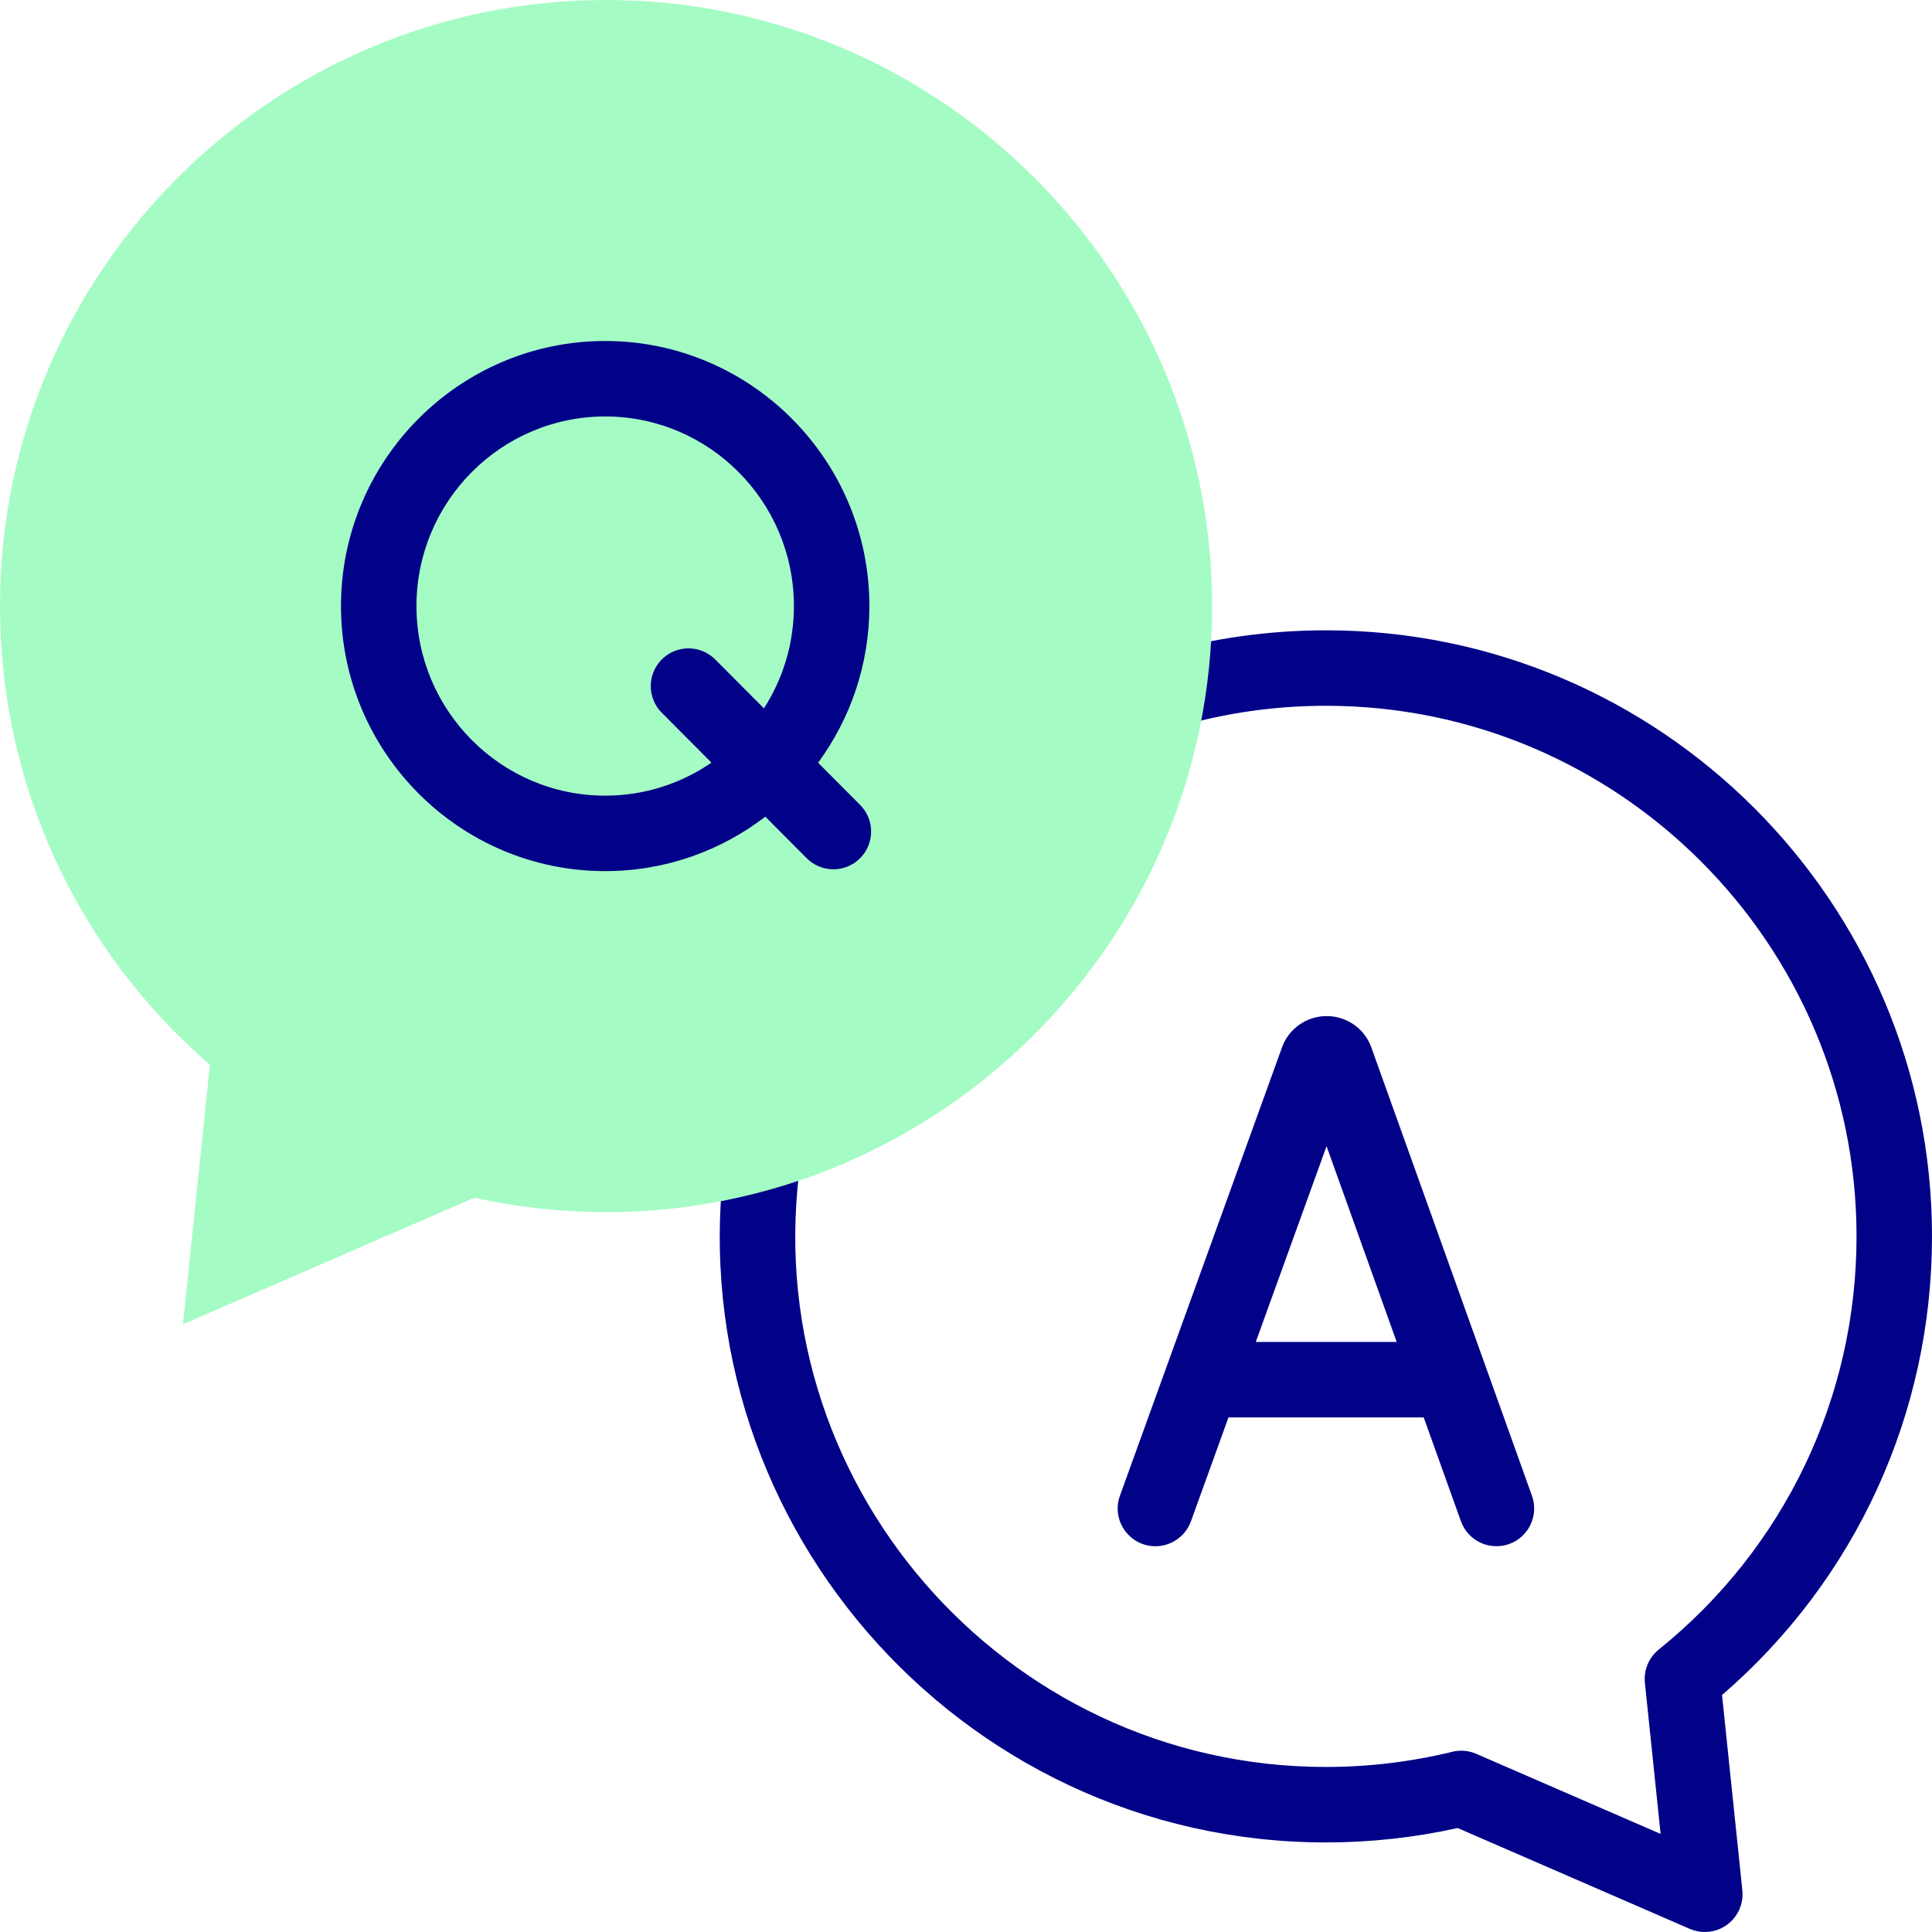
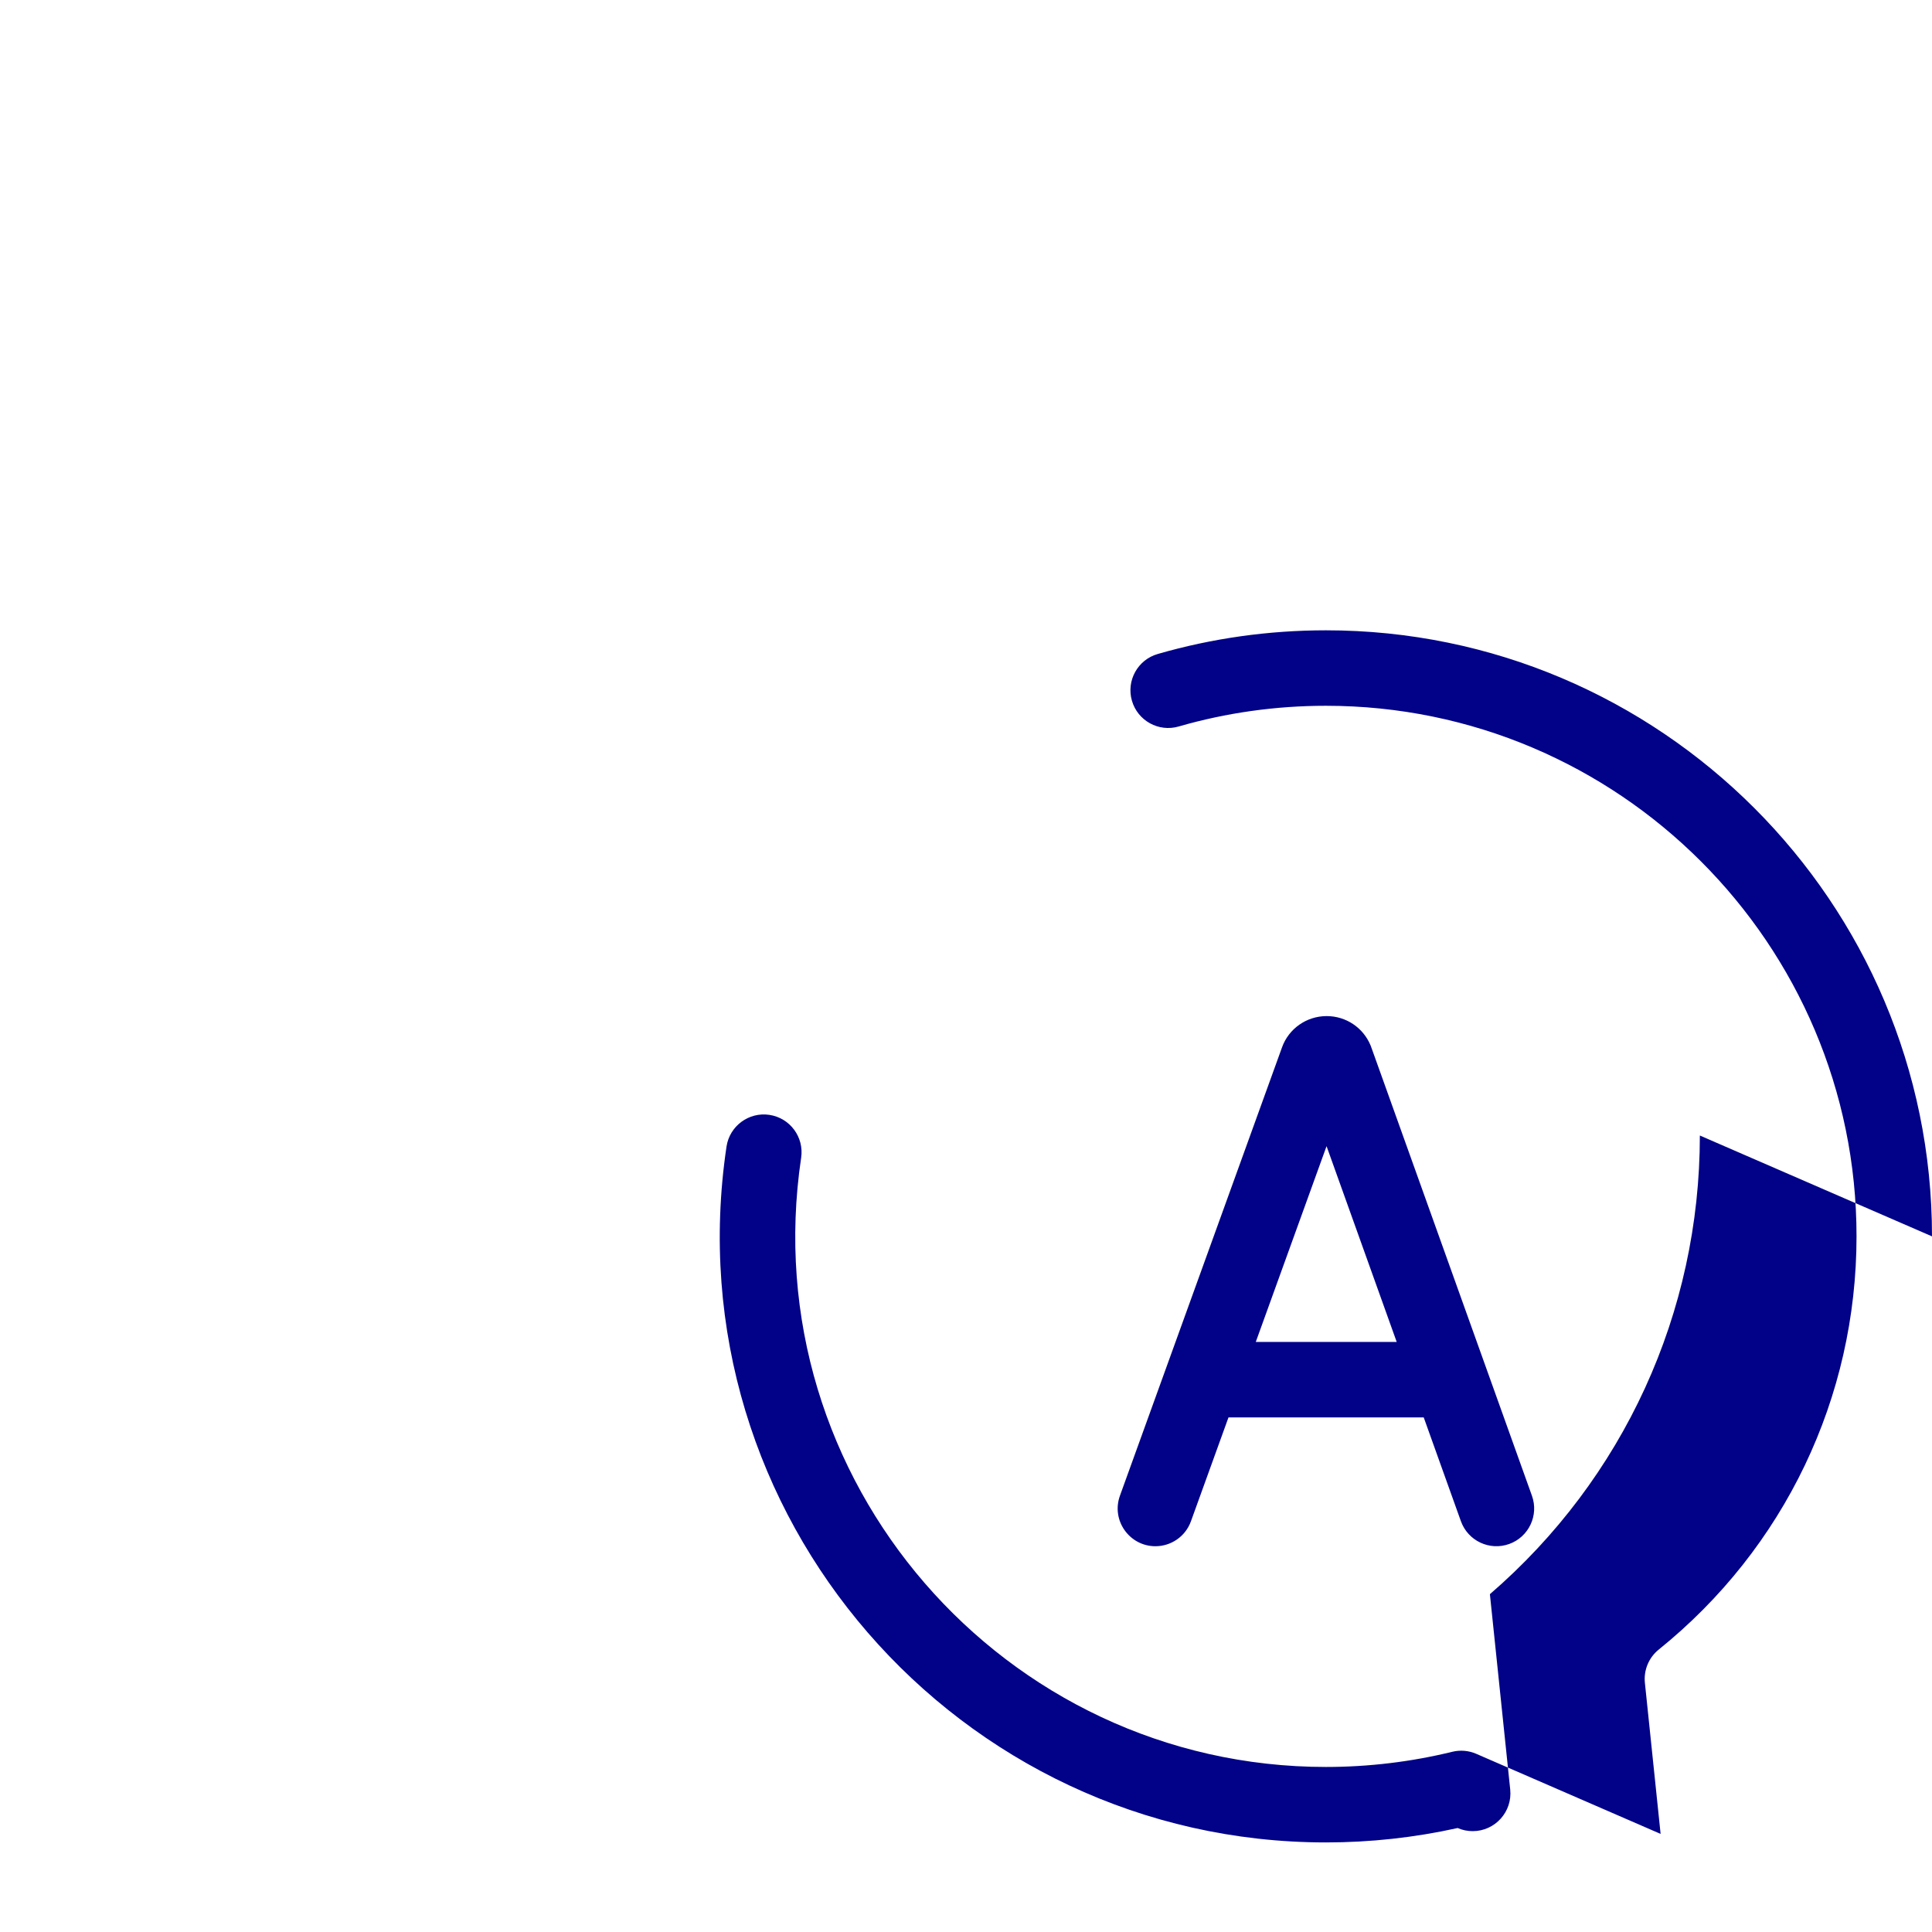
<svg xmlns="http://www.w3.org/2000/svg" id="Capa_1" enable-background="new 0 0 512 512" height="512" viewBox="0 0 512 512" width="512">
  <g id="XMLID_464_">
-     <path id="XMLID_465_" d="m512 327.651c0-88.562-72.051-160.612-160.612-160.612-15.171 0-30.172 2.112-44.586 6.278-5.306 1.533-8.364 7.077-6.83 12.383 1.532 5.306 7.079 8.367 12.383 6.83 12.609-3.644 25.742-5.491 39.033-5.491 77.534 0 140.612 63.078 140.612 140.612 0 42.729-19.104 82.641-52.416 109.502-2.639 2.128-4.02 5.447-3.669 8.818l4.164 40.035-48.852-21.223c-2.004-.871-4.238-1.062-6.359-.542-10.912 2.669-22.177 4.022-33.48 4.022-85.364 0-151.784-76.055-139.075-161.45.814-5.462-2.955-10.55-8.418-11.363-5.455-.814-10.55 2.955-11.363 8.418-14.533 97.579 61.409 184.396 158.856 184.396 11.758 0 23.483-1.283 34.904-3.818l61.52 26.727c1.278.556 2.634.828 3.983.828 5.941 0 10.56-5.151 9.947-11.034l-5.384-51.766c35.431-30.587 55.642-74.577 55.642-121.55z" fill="#020288" />
-     <path id="XMLID_468_" d="m55.64 282.164c-35.43-30.59-55.64-74.581-55.64-121.552 0-88.561 72.051-160.612 160.612-160.612s160.612 72.051 160.612 160.612-72.051 160.612-160.612 160.612c-11.748 0-23.473-1.283-34.903-3.817l-77.222 33.547z" fill="#a4fcc4" />
+     <path id="XMLID_465_" d="m512 327.651c0-88.562-72.051-160.612-160.612-160.612-15.171 0-30.172 2.112-44.586 6.278-5.306 1.533-8.364 7.077-6.83 12.383 1.532 5.306 7.079 8.367 12.383 6.83 12.609-3.644 25.742-5.491 39.033-5.491 77.534 0 140.612 63.078 140.612 140.612 0 42.729-19.104 82.641-52.416 109.502-2.639 2.128-4.02 5.447-3.669 8.818l4.164 40.035-48.852-21.223c-2.004-.871-4.238-1.062-6.359-.542-10.912 2.669-22.177 4.022-33.48 4.022-85.364 0-151.784-76.055-139.075-161.45.814-5.462-2.955-10.55-8.418-11.363-5.455-.814-10.55 2.955-11.363 8.418-14.533 97.579 61.409 184.396 158.856 184.396 11.758 0 23.483-1.283 34.904-3.818c1.278.556 2.634.828 3.983.828 5.941 0 10.56-5.151 9.947-11.034l-5.384-51.766c35.431-30.587 55.642-74.577 55.642-121.55z" fill="#020288" />
    <g id="XMLID_469_" fill="#020288">
      <path id="XMLID_470_" d="m306.203 409.768c4.093 0 7.934-2.532 9.405-6.603l9.955-27.536h51.739l9.854 27.508c1.862 5.2 7.593 7.906 12.786 6.042 5.2-1.862 7.904-7.587 6.042-12.786-44.586-124.453-42.584-118.904-42.753-119.314-1.95-4.742-6.521-7.805-11.647-7.805-.005 0-.01 0-.014 0-5.374.006-10.035 3.38-11.792 8.212l-42.978 118.878c-2.369 6.554 2.523 13.404 9.403 13.404zm45.349-106.022 18.587 51.883h-37.344z" />
-       <path id="XMLID_473_" d="m213.773 227.429c3.899 3.913 10.23 3.924 14.142.027 3.912-3.898 3.925-10.23.027-14.143l-11.136-11.179c8.533-11.64 13.588-25.997 13.588-41.521 0-38.733-31.408-70.246-70.014-70.246s-70.014 31.513-70.014 70.246c0 38.732 31.408 70.244 70.014 70.244 15.945 0 30.653-5.386 42.438-14.426zm-53.392-16.572c-27.577 0-50.014-22.539-50.014-50.244 0-27.706 22.436-50.246 50.014-50.246 27.577 0 50.014 22.54 50.014 50.246 0 9.982-2.924 19.285-7.94 27.113l-12.91-12.96c-3.897-3.912-10.229-3.924-14.143-.027-3.912 3.898-3.925 10.229-.027 14.143l13.173 13.224c-8.028 5.517-17.728 8.751-28.167 8.751z" />
    </g>
  </g>
</svg>